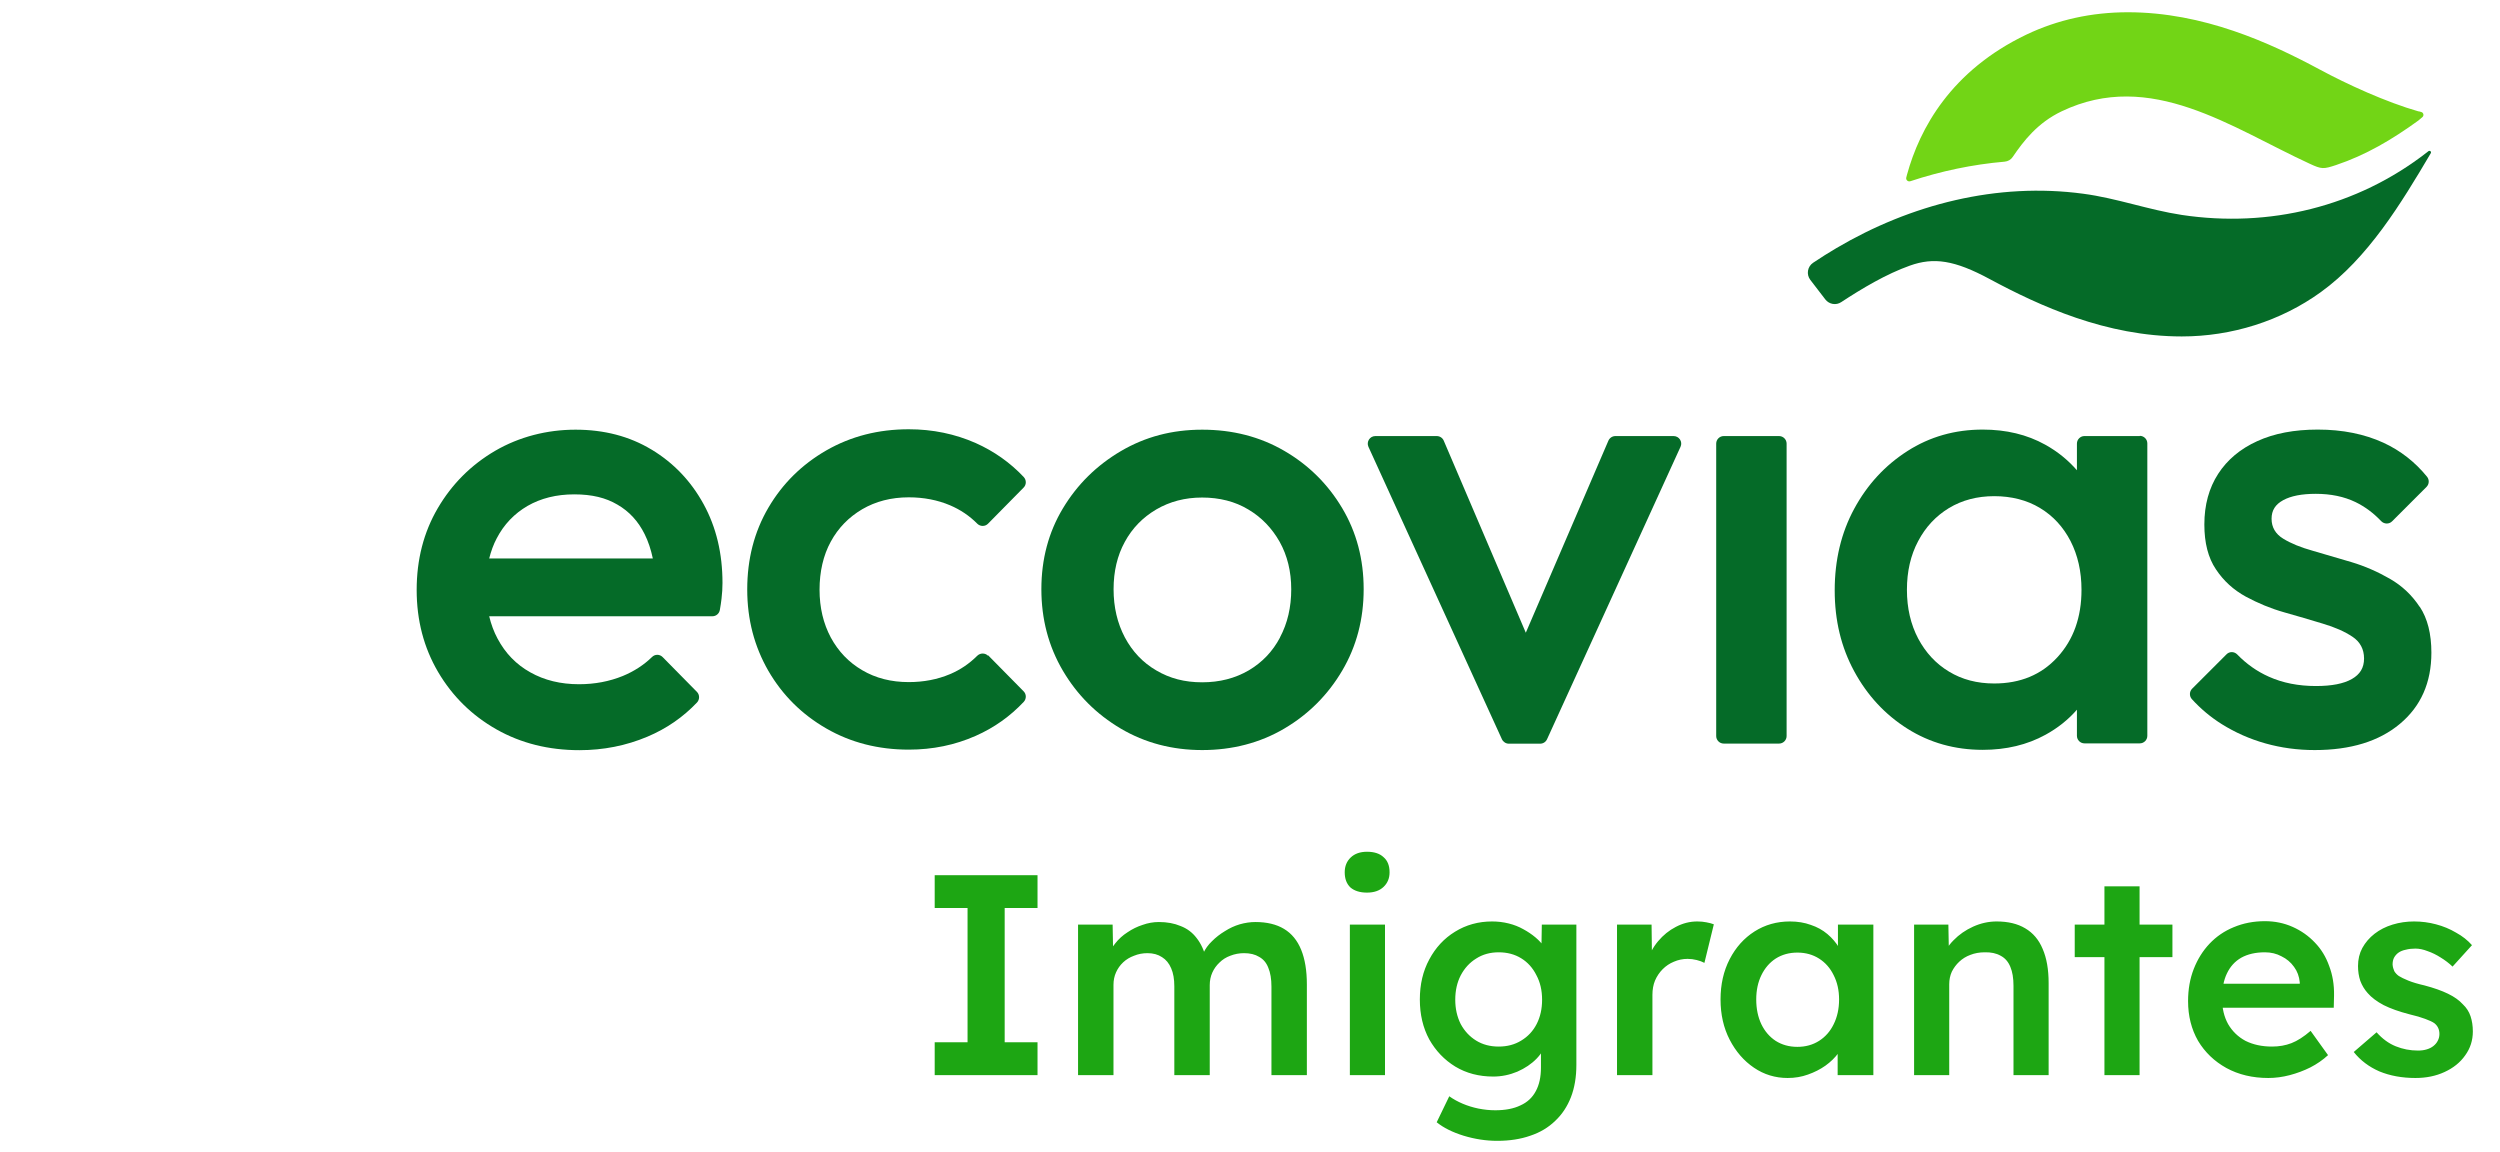
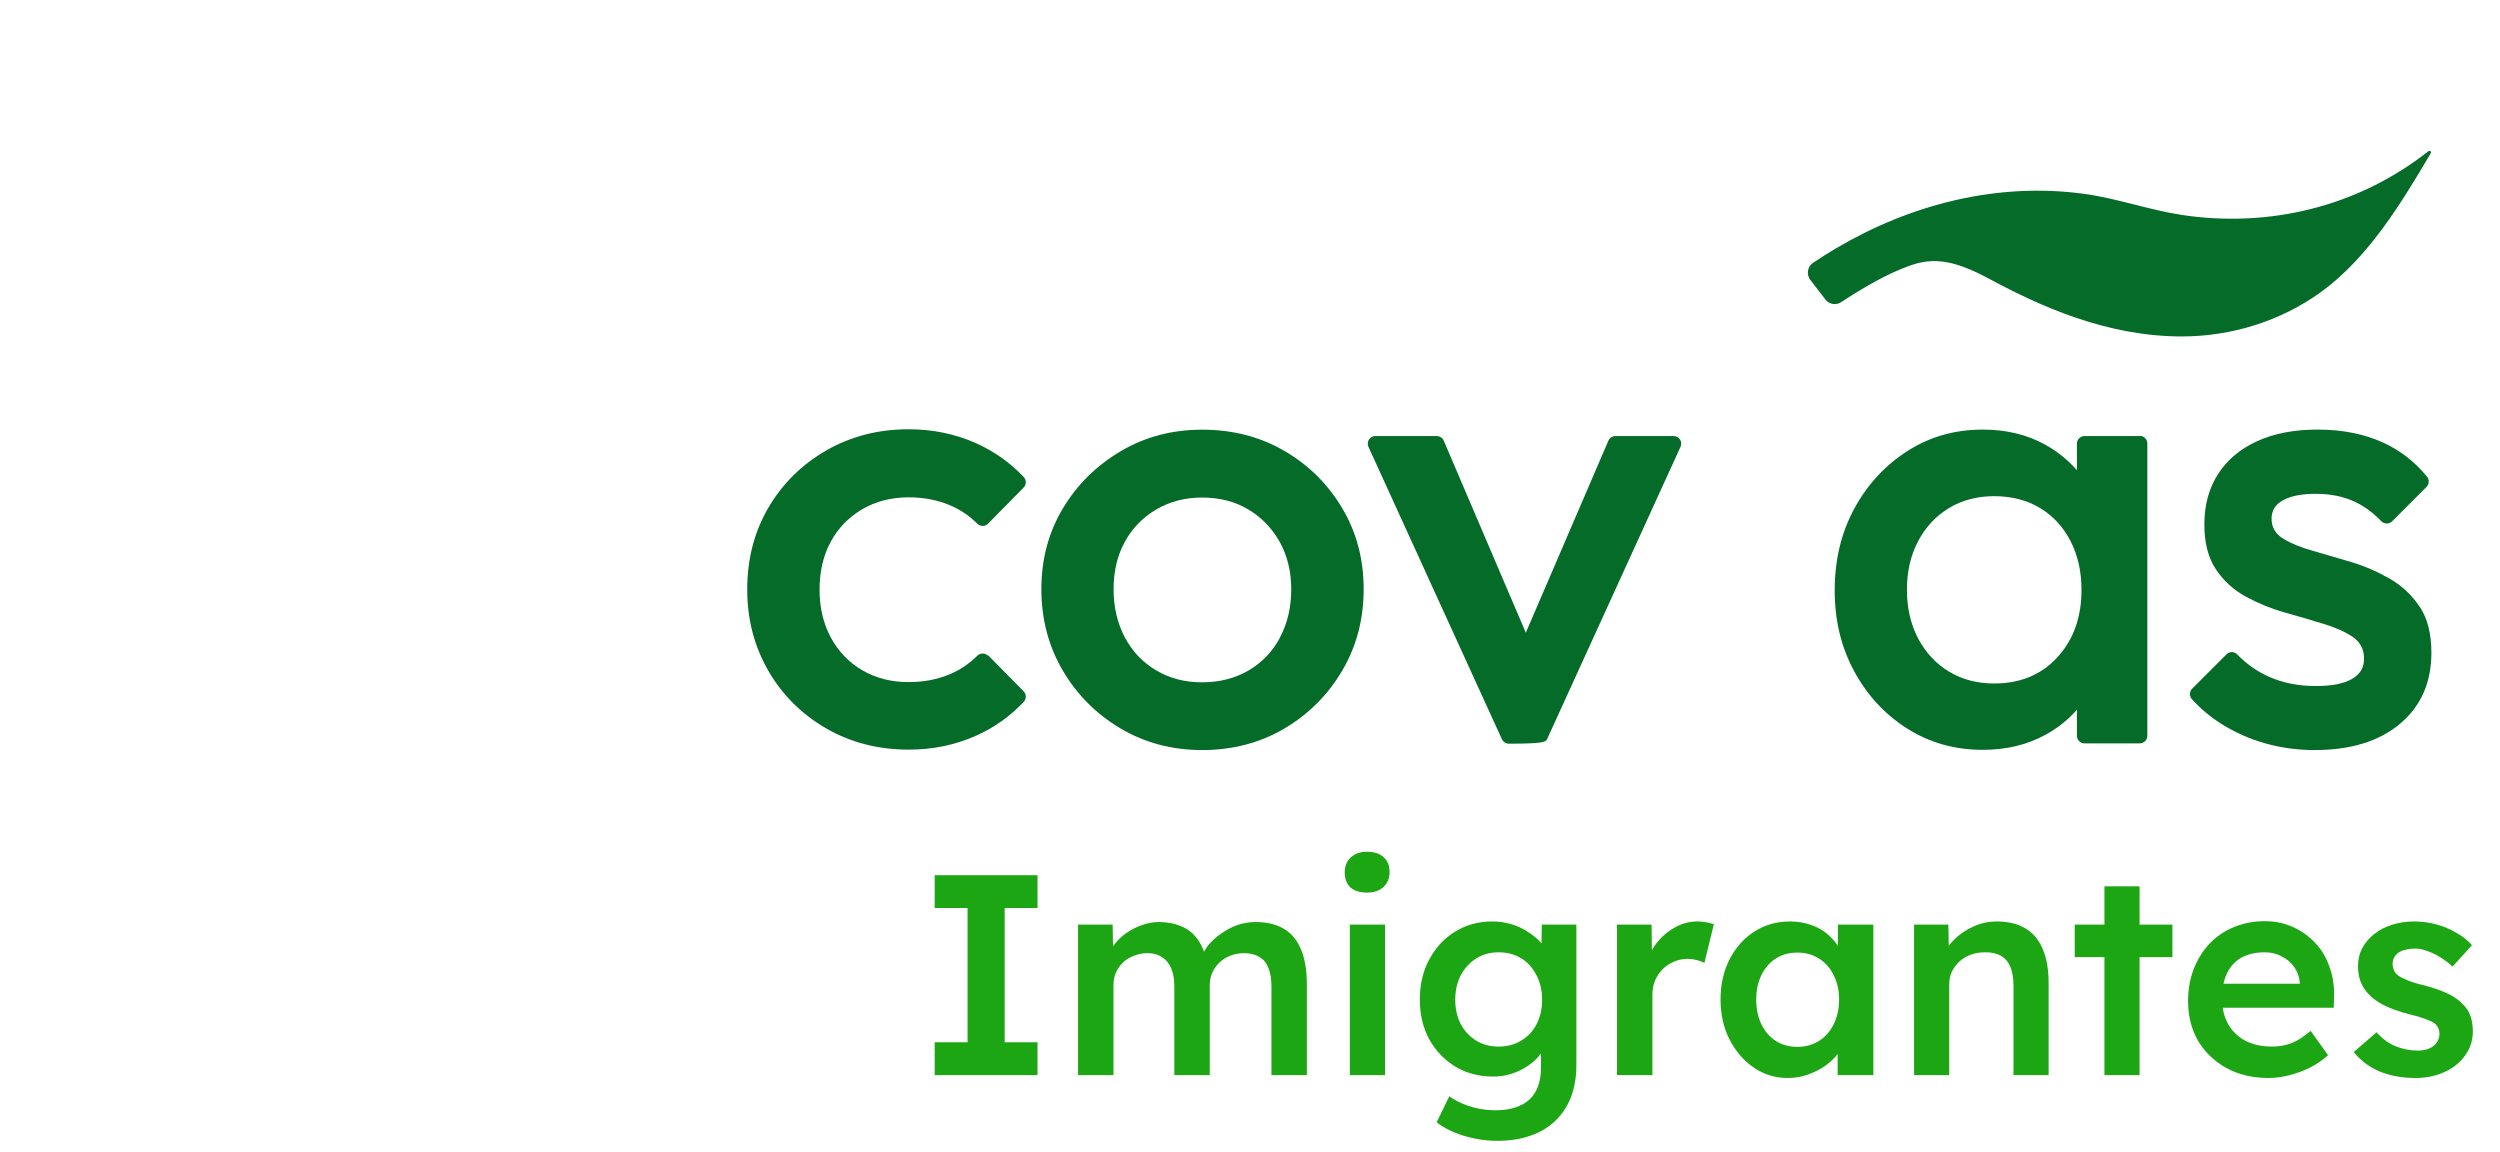
<svg xmlns="http://www.w3.org/2000/svg" width="204" height="94" viewBox="0 0 204 94" fill="none">
-   <path d="M53.158 36.683C51.365 35.6 49.294 35.062 46.963 35.062C44.632 35.062 42.37 35.643 40.403 36.787C38.437 37.939 36.877 39.499 35.724 41.466C34.572 43.433 34 45.66 34 48.138C34 50.616 34.581 52.843 35.75 54.836C36.92 56.82 38.506 58.38 40.507 59.515C42.509 60.65 44.771 61.214 47.283 61.214C49.233 61.214 51.087 60.849 52.829 60.113C54.389 59.455 55.732 58.527 56.876 57.323C57.101 57.08 57.101 56.699 56.876 56.465L54.068 53.614C53.825 53.372 53.444 53.372 53.202 53.614C52.526 54.273 51.729 54.784 50.828 55.157C49.727 55.607 48.531 55.833 47.249 55.833C45.75 55.833 44.424 55.512 43.272 54.862C42.119 54.221 41.235 53.302 40.603 52.115C40.299 51.552 40.074 50.937 39.918 50.287H58.132C58.435 50.287 58.687 50.07 58.739 49.776C58.799 49.446 58.843 49.143 58.877 48.849C58.929 48.415 58.955 47.991 58.955 47.566C58.955 45.157 58.444 43.017 57.413 41.137C56.382 39.256 54.969 37.775 53.176 36.691M40.533 43.927C41.123 42.792 41.963 41.916 43.046 41.284C44.129 40.66 45.403 40.34 46.859 40.34C48.315 40.34 49.432 40.617 50.386 41.18C51.347 41.734 52.084 42.54 52.604 43.589C52.898 44.178 53.115 44.837 53.271 45.573H39.918C40.066 44.984 40.265 44.429 40.533 43.927Z" fill="#056B28" />
  <path d="M80.626 53.51C80.384 53.268 79.994 53.268 79.743 53.51C79.101 54.151 78.365 54.654 77.524 55.009C76.493 55.443 75.375 55.659 74.153 55.659C72.724 55.659 71.459 55.339 70.358 54.689C69.258 54.047 68.409 53.155 67.793 52.02C67.187 50.885 66.875 49.585 66.875 48.121C66.875 46.656 67.178 45.313 67.793 44.195C68.4 43.078 69.258 42.202 70.358 41.553C71.459 40.911 72.724 40.582 74.153 40.582C75.375 40.582 76.502 40.799 77.524 41.232C78.356 41.587 79.101 42.081 79.743 42.731C79.985 42.974 80.384 42.982 80.626 42.731L83.529 39.785C83.763 39.551 83.763 39.17 83.538 38.927C82.429 37.749 81.129 36.83 79.621 36.154C77.931 35.409 76.112 35.028 74.153 35.028C71.675 35.028 69.44 35.6 67.43 36.752C65.428 37.905 63.851 39.464 62.698 41.431C61.546 43.398 60.974 45.625 60.974 48.095C60.974 50.564 61.555 52.748 62.698 54.741C63.851 56.725 65.428 58.293 67.43 59.446C69.431 60.598 71.675 61.17 74.153 61.17C76.103 61.17 77.923 60.797 79.621 60.044C81.129 59.377 82.429 58.449 83.538 57.271C83.763 57.028 83.763 56.647 83.529 56.413L80.626 53.467V53.51Z" fill="#056B28" />
  <path d="M104.793 36.787C102.809 35.634 100.573 35.062 98.104 35.062C95.634 35.062 93.451 35.643 91.458 36.813C89.473 37.983 87.896 39.542 86.727 41.492C85.557 43.442 84.976 45.642 84.976 48.077C84.976 50.512 85.557 52.73 86.727 54.723C87.896 56.708 89.473 58.285 91.458 59.455C93.442 60.624 95.66 61.205 98.104 61.205C100.547 61.205 102.809 60.624 104.793 59.455C106.777 58.285 108.354 56.708 109.524 54.723C110.694 52.739 111.275 50.521 111.275 48.077C111.275 45.634 110.694 43.433 109.524 41.466C108.354 39.499 106.777 37.939 104.793 36.787ZM104.455 52.011C103.849 53.164 102.991 54.056 101.89 54.706C100.79 55.347 99.525 55.676 98.095 55.676C96.665 55.676 95.452 55.356 94.352 54.706C93.251 54.065 92.402 53.164 91.787 52.011C91.18 50.859 90.868 49.55 90.868 48.086C90.868 46.622 91.172 45.331 91.787 44.213C92.394 43.095 93.251 42.22 94.352 41.57C95.452 40.929 96.691 40.599 98.095 40.599C99.499 40.599 100.781 40.92 101.856 41.57C102.939 42.211 103.788 43.095 104.421 44.213C105.044 45.331 105.365 46.622 105.365 48.086C105.365 49.55 105.062 50.859 104.447 52.011" fill="#056B28" />
-   <path d="M136.568 35.583H131.819C131.568 35.583 131.351 35.73 131.247 35.955L124.506 51.63L117.808 35.955C117.713 35.73 117.487 35.583 117.236 35.583H112.228C111.777 35.583 111.482 36.05 111.664 36.458L122.556 60.321C122.66 60.538 122.877 60.685 123.12 60.685H125.676C125.918 60.685 126.135 60.546 126.239 60.321L137.131 36.458C137.322 36.05 137.018 35.583 136.568 35.583Z" fill="#056B28" />
-   <path d="M145.172 35.583H140.657C140.319 35.583 140.042 35.86 140.042 36.198V60.061C140.042 60.399 140.319 60.676 140.657 60.676H145.172C145.51 60.676 145.787 60.399 145.787 60.061V36.198C145.787 35.86 145.51 35.583 145.172 35.583Z" fill="#056B28" />
+   <path d="M136.568 35.583H131.819C131.568 35.583 131.351 35.73 131.247 35.955L124.506 51.63L117.808 35.955C117.713 35.73 117.487 35.583 117.236 35.583H112.228C111.777 35.583 111.482 36.05 111.664 36.458L122.556 60.321C122.66 60.538 122.877 60.685 123.12 60.685C125.918 60.685 126.135 60.546 126.239 60.321L137.131 36.458C137.322 36.05 137.018 35.583 136.568 35.583Z" fill="#056B28" />
  <path d="M174.607 35.582H170.092C169.755 35.582 169.477 35.859 169.477 36.197V38.372C168.749 37.541 167.892 36.839 166.886 36.284C165.405 35.461 163.706 35.054 161.791 35.054C159.521 35.054 157.476 35.634 155.648 36.804C153.82 37.974 152.373 39.542 151.307 41.509C150.241 43.476 149.712 45.703 149.712 48.172C149.712 50.642 150.241 52.817 151.307 54.784C152.373 56.751 153.82 58.31 155.648 59.463C157.476 60.615 159.53 61.187 161.791 61.187C163.706 61.187 165.413 60.78 166.912 59.957C167.909 59.411 168.767 58.727 169.477 57.912V60.044C169.477 60.382 169.755 60.659 170.092 60.659H174.607C174.945 60.659 175.222 60.382 175.222 60.044V36.18C175.222 35.842 174.945 35.565 174.607 35.565M167.883 53.632C166.574 55.061 164.859 55.772 162.727 55.772C161.332 55.772 160.102 55.451 159.036 54.801C157.97 54.16 157.138 53.259 156.523 52.106C155.917 50.954 155.605 49.628 155.605 48.129C155.605 46.63 155.908 45.304 156.523 44.152C157.13 42.999 157.97 42.107 159.036 41.457C160.102 40.816 161.332 40.487 162.727 40.487C164.122 40.487 165.405 40.807 166.47 41.457C167.536 42.098 168.359 42.999 168.957 44.152C169.547 45.304 169.85 46.63 169.85 48.129C169.85 50.365 169.2 52.193 167.892 53.623" fill="#056B28" />
  <path d="M197.448 49.524C196.815 48.562 196.009 47.8 195.013 47.228C194.017 46.656 192.977 46.197 191.876 45.868C190.776 45.538 189.736 45.235 188.74 44.949C187.743 44.672 186.937 44.343 186.305 43.953C185.681 43.571 185.36 43.026 185.36 42.332C185.36 41.639 185.672 41.163 186.305 40.816C186.937 40.469 187.821 40.296 188.973 40.296C190.195 40.296 191.278 40.521 192.214 40.972C192.977 41.344 193.67 41.856 194.302 42.523C194.545 42.774 194.944 42.791 195.195 42.54L198.002 39.733C198.228 39.508 198.245 39.152 198.046 38.901C197.067 37.697 195.879 36.769 194.493 36.128C192.942 35.418 191.157 35.054 189.129 35.054C187.214 35.054 185.568 35.366 184.19 35.998C182.813 36.622 181.747 37.515 181.002 38.667C180.256 39.819 179.875 41.197 179.875 42.8C179.875 44.299 180.187 45.521 180.82 46.457C181.444 47.401 182.258 48.138 183.255 48.684C184.251 49.221 185.291 49.654 186.391 49.966C187.492 50.278 188.532 50.581 189.528 50.885C190.524 51.179 191.33 51.535 191.963 51.959C192.587 52.375 192.907 52.973 192.907 53.735C192.907 54.498 192.578 55.026 191.911 55.408C191.244 55.789 190.273 55.98 188.982 55.98C187.552 55.98 186.27 55.728 185.135 55.217C184.182 54.793 183.315 54.186 182.553 53.398C182.31 53.155 181.92 53.146 181.678 53.398L178.879 56.196C178.645 56.43 178.636 56.812 178.861 57.054C179.572 57.834 180.386 58.519 181.296 59.09C182.379 59.766 183.558 60.295 184.849 60.659C186.14 61.023 187.483 61.205 188.878 61.205C191.807 61.205 194.129 60.494 195.836 59.064C197.543 57.635 198.401 55.702 198.401 53.259C198.401 51.725 198.089 50.477 197.456 49.516" fill="#056B28" />
  <path d="M198.175 12.325C198.175 12.325 198.072 12.403 198.054 12.42C192.327 16.883 185.161 18.607 178.047 17.541C175.309 17.125 172.735 16.172 169.988 15.808C162.952 14.864 155.908 16.675 149.851 20.245C149.218 20.617 148.586 21.016 147.953 21.44C147.485 21.752 147.381 22.393 147.719 22.835L148.95 24.438C149.262 24.837 149.825 24.932 150.241 24.655C151.93 23.546 153.915 22.359 155.847 21.674C157.788 20.981 159.478 21.215 162.38 22.783C166.427 24.958 171.868 27.454 178.029 27.454C182.102 27.454 186.105 26.197 189.363 23.849C193.228 21.068 195.949 16.571 198.323 12.55C198.349 12.507 198.323 12.55 198.349 12.507C198.435 12.359 198.253 12.255 198.158 12.342" fill="#056B28" />
-   <path d="M197.361 9.093C194.692 8.331 191.521 6.875 189.285 5.67C185.239 3.496 179.797 1 173.636 1C170.673 1 167.892 1.615 165.361 2.82C159.201 5.766 156.644 10.488 155.613 14.249C155.613 14.266 155.587 14.361 155.553 14.483C155.501 14.682 155.691 14.855 155.891 14.786C158.377 13.963 160.96 13.417 163.576 13.192C163.845 13.166 164.088 13.036 164.235 12.81C165.127 11.502 166.254 10.029 168.23 9.084C175.499 5.61 182.093 10.428 188.48 13.365C189.45 13.816 189.597 13.807 190.62 13.469C193.055 12.654 195.195 11.389 197.335 9.838C197.448 9.743 197.56 9.648 197.673 9.552C197.812 9.431 197.76 9.197 197.587 9.145C197.474 9.11 197.387 9.084 197.379 9.084" fill="#72D516" />
  <path d="M76.271 87.731V85.05H78.952V74.095H76.271V71.415H84.662V74.095H81.982V85.05H84.662V87.731H76.271ZM87.969 87.731V75.447H90.79L90.836 77.918L90.37 78.104C90.51 77.7 90.72 77.327 91 76.986C91.279 76.628 91.613 76.325 92.002 76.076C92.39 75.812 92.802 75.61 93.237 75.471C93.672 75.315 94.115 75.237 94.566 75.237C95.234 75.237 95.825 75.346 96.337 75.564C96.866 75.766 97.301 76.092 97.643 76.543C98 76.993 98.264 77.568 98.435 78.268L97.992 78.174L98.179 77.801C98.35 77.428 98.591 77.094 98.901 76.799C99.212 76.488 99.562 76.216 99.95 75.983C100.339 75.735 100.743 75.548 101.162 75.424C101.597 75.3 102.025 75.237 102.444 75.237C103.377 75.237 104.154 75.424 104.775 75.797C105.397 76.17 105.863 76.737 106.174 77.498C106.484 78.26 106.64 79.2 106.64 80.319V87.731H103.75V80.505C103.75 79.884 103.664 79.371 103.493 78.967C103.338 78.563 103.089 78.268 102.747 78.081C102.421 77.879 102.009 77.778 101.512 77.778C101.123 77.778 100.75 77.848 100.393 77.988C100.051 78.112 99.756 78.299 99.507 78.547C99.259 78.78 99.064 79.052 98.925 79.363C98.785 79.674 98.715 80.016 98.715 80.389V87.731H95.825V80.482C95.825 79.891 95.739 79.402 95.568 79.013C95.397 78.609 95.149 78.306 94.822 78.104C94.496 77.887 94.1 77.778 93.633 77.778C93.245 77.778 92.88 77.848 92.538 77.988C92.196 78.112 91.901 78.291 91.652 78.524C91.404 78.757 91.209 79.029 91.07 79.34C90.93 79.651 90.86 79.992 90.86 80.365V87.731H87.969ZM110.149 87.731V75.447H113.016V87.731H110.149ZM111.547 72.837C110.972 72.837 110.522 72.697 110.195 72.417C109.885 72.122 109.729 71.71 109.729 71.182C109.729 70.684 109.892 70.28 110.219 69.97C110.545 69.659 110.988 69.503 111.547 69.503C112.138 69.503 112.589 69.651 112.899 69.946C113.226 70.226 113.389 70.638 113.389 71.182C113.389 71.663 113.226 72.06 112.899 72.37C112.573 72.681 112.122 72.837 111.547 72.837ZM122.176 93.092C121.259 93.092 120.342 92.952 119.425 92.672C118.524 92.393 117.793 92.028 117.234 91.577L118.26 89.456C118.586 89.689 118.951 89.891 119.355 90.062C119.759 90.233 120.186 90.365 120.637 90.458C121.103 90.551 121.562 90.598 122.012 90.598C122.836 90.598 123.52 90.466 124.064 90.202C124.623 89.953 125.042 89.565 125.322 89.036C125.602 88.523 125.742 87.879 125.742 87.102V84.841L126.161 85.004C126.068 85.486 125.812 85.944 125.392 86.379C124.973 86.814 124.444 87.171 123.807 87.451C123.17 87.715 122.517 87.847 121.849 87.847C120.684 87.847 119.65 87.576 118.749 87.032C117.863 86.488 117.156 85.75 116.628 84.817C116.115 83.87 115.859 82.782 115.859 81.554C115.859 80.326 116.115 79.239 116.628 78.291C117.141 77.327 117.84 76.574 118.726 76.03C119.627 75.471 120.637 75.191 121.756 75.191C122.222 75.191 122.673 75.245 123.108 75.354C123.543 75.463 123.939 75.618 124.297 75.82C124.67 76.022 125.004 76.248 125.299 76.496C125.594 76.745 125.835 77.009 126.021 77.289C126.208 77.568 126.324 77.84 126.371 78.104L125.765 78.291L125.812 75.447H128.632V86.892C128.632 87.886 128.484 88.764 128.189 89.526C127.894 90.287 127.467 90.932 126.907 91.46C126.348 92.004 125.672 92.408 124.879 92.672C124.087 92.952 123.186 93.092 122.176 93.092ZM122.292 85.4C122.991 85.4 123.605 85.237 124.133 84.911C124.677 84.584 125.097 84.134 125.392 83.559C125.687 82.984 125.835 82.323 125.835 81.577C125.835 80.816 125.68 80.148 125.369 79.573C125.074 78.982 124.662 78.524 124.133 78.198C123.605 77.871 122.991 77.708 122.292 77.708C121.593 77.708 120.979 77.879 120.451 78.221C119.922 78.547 119.503 79.006 119.192 79.596C118.897 80.171 118.749 80.832 118.749 81.577C118.749 82.308 118.897 82.968 119.192 83.559C119.503 84.134 119.922 84.584 120.451 84.911C120.979 85.237 121.593 85.4 122.292 85.4ZM131.948 87.731V75.447H134.768L134.815 79.363L134.418 78.477C134.589 77.856 134.885 77.296 135.304 76.799C135.724 76.302 136.205 75.913 136.749 75.634C137.309 75.338 137.891 75.191 138.498 75.191C138.762 75.191 139.01 75.214 139.243 75.261C139.492 75.307 139.694 75.362 139.849 75.424L139.08 78.571C138.909 78.477 138.7 78.4 138.451 78.338C138.202 78.275 137.954 78.244 137.705 78.244C137.317 78.244 136.944 78.322 136.586 78.477C136.244 78.617 135.941 78.819 135.677 79.083C135.413 79.347 135.203 79.658 135.048 80.016C134.908 80.358 134.838 80.746 134.838 81.181V87.731H131.948ZM145.873 87.964C144.863 87.964 143.946 87.684 143.123 87.125C142.299 86.566 141.639 85.804 141.142 84.841C140.644 83.877 140.396 82.782 140.396 81.554C140.396 80.326 140.644 79.231 141.142 78.268C141.639 77.304 142.315 76.55 143.169 76.007C144.024 75.463 144.988 75.191 146.06 75.191C146.681 75.191 147.249 75.284 147.761 75.471C148.274 75.641 148.725 75.89 149.113 76.216C149.502 76.543 149.82 76.916 150.069 77.335C150.333 77.755 150.512 78.205 150.605 78.687L149.976 78.524V75.447H152.866V87.731H149.952V84.794L150.628 84.677C150.52 85.097 150.318 85.509 150.022 85.913C149.743 86.301 149.385 86.651 148.95 86.962C148.531 87.257 148.057 87.498 147.528 87.684C147.015 87.871 146.464 87.964 145.873 87.964ZM146.666 85.423C147.334 85.423 147.924 85.26 148.437 84.934C148.95 84.608 149.346 84.157 149.626 83.582C149.921 82.992 150.069 82.316 150.069 81.554C150.069 80.808 149.921 80.148 149.626 79.573C149.346 78.998 148.95 78.547 148.437 78.221C147.924 77.895 147.334 77.731 146.666 77.731C145.998 77.731 145.407 77.895 144.894 78.221C144.397 78.547 144.009 78.998 143.729 79.573C143.449 80.148 143.309 80.808 143.309 81.554C143.309 82.316 143.449 82.992 143.729 83.582C144.009 84.157 144.397 84.608 144.894 84.934C145.407 85.26 145.998 85.423 146.666 85.423ZM156.19 87.731V75.447H158.987L159.034 77.965L158.497 78.244C158.653 77.685 158.956 77.18 159.406 76.729C159.857 76.263 160.393 75.89 161.015 75.61C161.636 75.331 162.273 75.191 162.926 75.191C163.858 75.191 164.635 75.377 165.257 75.75C165.894 76.123 166.368 76.683 166.679 77.428C167.005 78.174 167.168 79.107 167.168 80.225V87.731H164.301V80.435C164.301 79.814 164.216 79.301 164.045 78.897C163.874 78.477 163.61 78.174 163.252 77.988C162.895 77.786 162.46 77.693 161.947 77.708C161.528 77.708 161.139 77.778 160.782 77.918C160.44 78.042 160.137 78.229 159.873 78.477C159.624 78.71 159.422 78.982 159.267 79.293C159.127 79.604 159.057 79.946 159.057 80.319V87.731H157.635C157.355 87.731 157.091 87.731 156.842 87.731C156.609 87.731 156.392 87.731 156.19 87.731ZM171.722 87.731V72.324H174.589V87.731H171.722ZM169.298 78.104V75.447H177.27V78.104H169.298ZM185.097 87.964C183.807 87.964 182.665 87.692 181.67 87.148C180.691 86.604 179.922 85.866 179.363 84.934C178.819 83.986 178.547 82.906 178.547 81.694C178.547 80.731 178.702 79.853 179.013 79.06C179.324 78.268 179.751 77.584 180.295 77.009C180.854 76.418 181.515 75.968 182.276 75.657C183.053 75.331 183.9 75.168 184.817 75.168C185.625 75.168 186.379 75.323 187.078 75.634C187.777 75.945 188.383 76.372 188.896 76.916C189.409 77.444 189.797 78.081 190.061 78.827C190.341 79.557 190.473 80.358 190.458 81.228L190.434 82.23H180.481L179.945 80.272H188.034L187.661 80.668V80.156C187.614 79.674 187.459 79.254 187.194 78.897C186.93 78.524 186.588 78.237 186.169 78.034C185.765 77.817 185.314 77.708 184.817 77.708C184.055 77.708 183.411 77.856 182.882 78.151C182.369 78.446 181.981 78.874 181.717 79.433C181.453 79.977 181.321 80.661 181.321 81.484C181.321 82.277 181.484 82.968 181.81 83.559C182.152 84.149 182.626 84.608 183.232 84.934C183.853 85.245 184.576 85.4 185.4 85.4C185.975 85.4 186.503 85.307 186.985 85.12C187.466 84.934 187.987 84.6 188.546 84.118L189.968 86.099C189.549 86.488 189.067 86.822 188.523 87.102C187.995 87.366 187.435 87.576 186.845 87.731C186.254 87.886 185.672 87.964 185.097 87.964ZM197.099 87.964C196.011 87.964 195.033 87.785 194.162 87.428C193.308 87.055 192.608 86.527 192.065 85.843L193.929 84.235C194.395 84.763 194.916 85.144 195.491 85.377C196.066 85.61 196.672 85.726 197.309 85.726C197.573 85.726 197.806 85.695 198.008 85.633C198.226 85.571 198.412 85.478 198.568 85.353C198.723 85.229 198.84 85.089 198.917 84.934C199.011 84.763 199.057 84.576 199.057 84.374C199.057 84.001 198.917 83.706 198.638 83.489C198.482 83.38 198.234 83.263 197.892 83.139C197.565 83.015 197.138 82.891 196.61 82.766C195.771 82.549 195.071 82.3 194.512 82.02C193.953 81.725 193.517 81.399 193.207 81.041C192.942 80.746 192.74 80.412 192.601 80.039C192.476 79.666 192.414 79.262 192.414 78.827C192.414 78.283 192.531 77.794 192.764 77.359C193.012 76.908 193.346 76.519 193.766 76.193C194.186 75.867 194.675 75.618 195.235 75.447C195.794 75.276 196.377 75.191 196.983 75.191C197.604 75.191 198.203 75.269 198.777 75.424C199.368 75.579 199.912 75.805 200.409 76.1C200.922 76.38 201.357 76.721 201.714 77.125L200.129 78.874C199.834 78.594 199.508 78.345 199.15 78.128C198.809 77.91 198.459 77.739 198.101 77.615C197.744 77.475 197.41 77.405 197.099 77.405C196.804 77.405 196.54 77.436 196.307 77.498C196.074 77.545 195.879 77.623 195.724 77.731C195.569 77.84 195.444 77.98 195.351 78.151C195.273 78.306 195.235 78.493 195.235 78.71C195.25 78.897 195.297 79.076 195.374 79.246C195.468 79.402 195.592 79.534 195.747 79.643C195.918 79.752 196.175 79.876 196.516 80.016C196.858 80.156 197.301 80.288 197.845 80.412C198.607 80.614 199.244 80.839 199.756 81.088C200.269 81.337 200.673 81.624 200.968 81.95C201.264 82.23 201.474 82.556 201.598 82.929C201.722 83.302 201.784 83.714 201.784 84.165C201.784 84.895 201.575 85.548 201.155 86.123C200.751 86.698 200.192 87.148 199.477 87.475C198.777 87.801 197.985 87.964 197.099 87.964Z" fill="#1DA613" />
</svg>